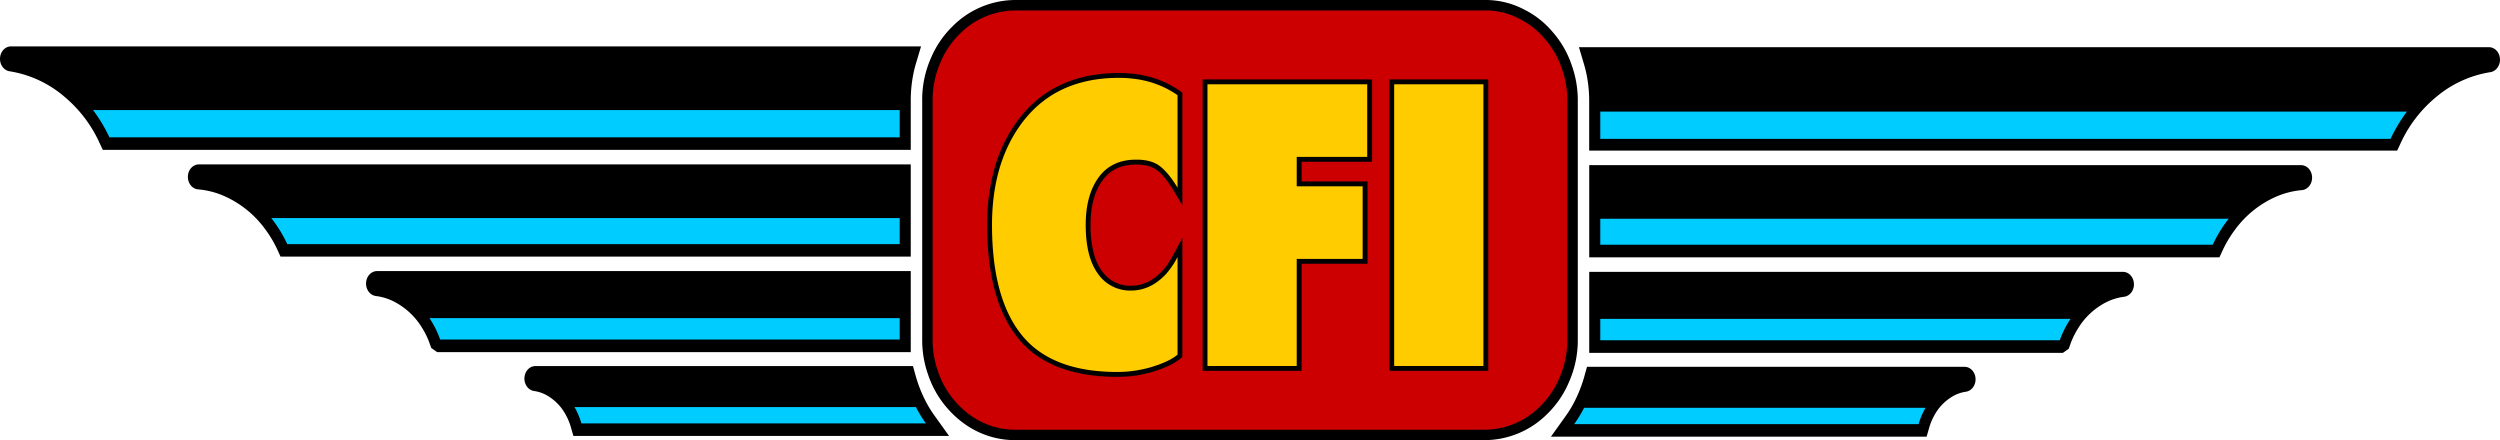
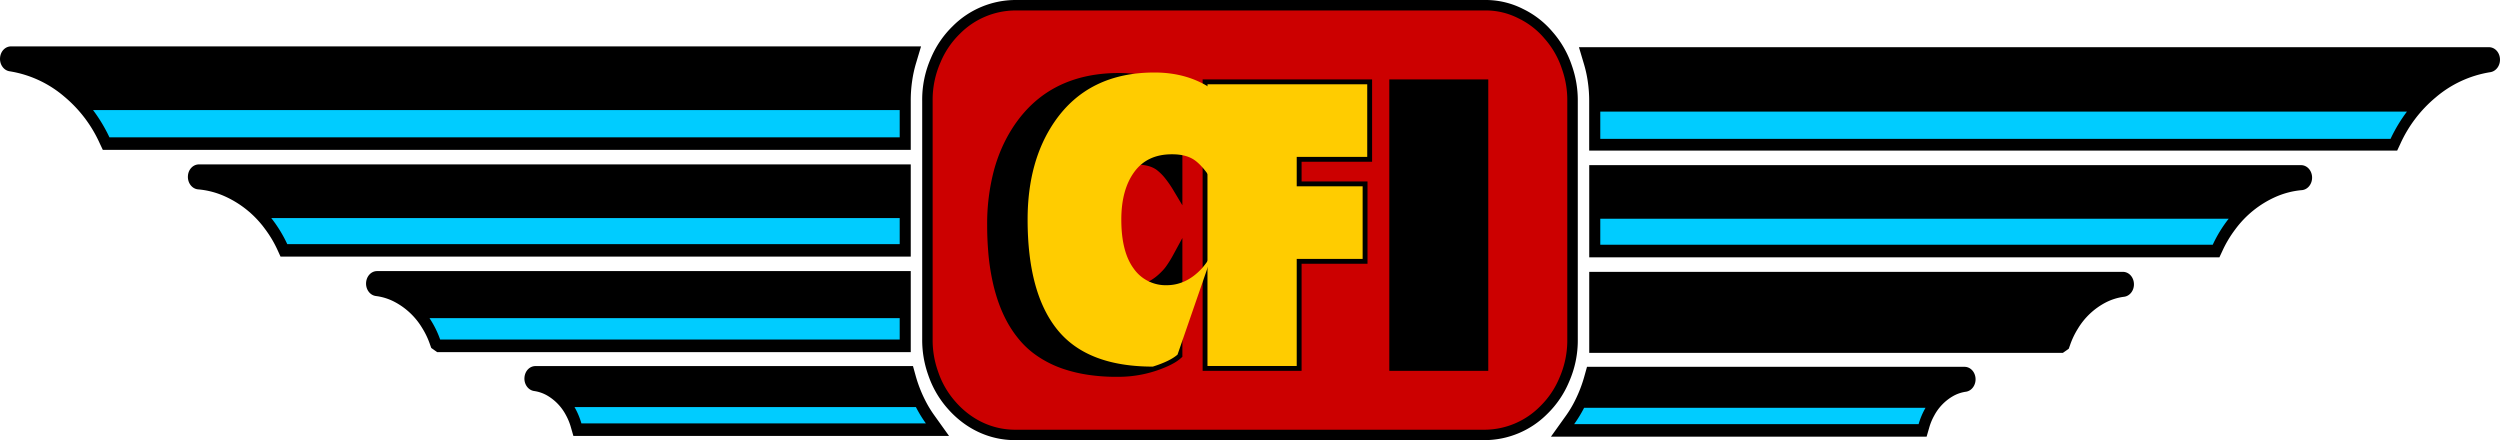
<svg xmlns="http://www.w3.org/2000/svg" id="Layer_1" data-name="Layer 1" viewBox="0 0 1649.43 290.39" preserveAspectRatio="xMidYMid meet">
  <defs>
    <style>.cls-1,.cls-2,.cls-4{fill-rule:evenodd;}.cls-2{fill:#c00;}.cls-3{fill:#0cf;}.cls-4,.cls-5{fill:#fc0;}</style>
  </defs>
  <title>CFI Logo Color NT</title>
  <path class="cls-1" d="M1085.07,70.6h0a64.43,64.43,0,0,0-12.77-22.24,59.14,59.14,0,0,0-19.46-15.08,54.43,54.43,0,0,0-25.28-5.89H717.86a58.69,58.69,0,0,0-41.37,17.37,63.92,63.92,0,0,0-14.29,21A67.75,67.75,0,0,0,656.46,94V251.2a68.39,68.39,0,0,0,3.9,23.39,64.72,64.72,0,0,0,12.78,22.24c11.79,13.54,27.67,21,44.73,20.95h309.7a58.63,58.63,0,0,0,41.37-17.37,63.81,63.81,0,0,0,14.27-21A67.75,67.75,0,0,0,1089,251.2V94A68.69,68.69,0,0,0,1085.07,70.6Z" transform="translate(-48.02 -27.39)" />
  <path class="cls-2" d="M1027.58,34.29H717.86a51.85,51.85,0,0,0-36.53,15.39,56.57,56.57,0,0,0-12.8,18.87A61.14,61.14,0,0,0,663.35,94V251.2a61,61,0,0,0,3.52,21.13,57.33,57.33,0,0,0,11.46,20c10.45,12,24.49,18.61,39.52,18.58h309.72a51.78,51.78,0,0,0,36.53-15.38,56.46,56.46,0,0,0,12.78-18.86,61.16,61.16,0,0,0,5.19-25.43V94a61.23,61.23,0,0,0-3.52-21.12,57,57,0,0,0-11.45-20,51.87,51.87,0,0,0-17.28-13.41A47.26,47.26,0,0,0,1027.58,34.29Z" transform="translate(-48.02 -27.39)" />
  <path class="cls-1" d="M1344.15,269.41H1095.08l-1.61,5.77a88,88,0,0,1-6.21,16.3,72.61,72.61,0,0,1-6.34,10.54l-9.62,13.45h247.85l1.65-5.7a36.66,36.66,0,0,1,3.26-8,32.37,32.37,0,0,1,12.34-12.93,23.82,23.82,0,0,1,8.71-3c4-.61,6.8-4.76,6.27-9.27C1350.9,272.44,1347.85,269.41,1344.15,269.41Z" transform="translate(-48.02 -27.39)" />
  <path class="cls-1" d="M1448.64,206.75H1096.55V260.2h312.51l3.88-2.74.88-2.5a52.58,52.58,0,0,1,5.16-10.77,46.45,46.45,0,0,1,18.09-17.1,36.47,36.47,0,0,1,12.43-3.91c4-.53,6.87-4.62,6.39-9.14C1455.46,209.85,1452.38,206.75,1448.64,206.75Z" transform="translate(-48.02 -27.39)" />
  <path class="cls-1" d="M1566.19,136.35H1096.55v60.83h415.77l2.05-4.41a75,75,0,0,1,8.38-14,66.71,66.71,0,0,1,26.55-21.43,54.56,54.56,0,0,1,17.48-4.51c4-.37,7-4.36,6.67-8.9C1573.14,139.62,1570,136.35,1566.19,136.35Z" transform="translate(-48.02 -27.39)" />
  <path class="cls-1" d="M1697.38,65.69c-.49-4.13-3.54-7.16-7.23-7.16H1089.76L1093,69.42a78.42,78.42,0,0,1,2.59,11.74,86.85,86.85,0,0,1,.93,13.39v32.22h533.08l2.05-4.38A85.88,85.88,0,0,1,1655,91.67,73.14,73.14,0,0,1,1691.12,75C1695.11,74.35,1697.92,70.2,1697.38,65.69Z" transform="translate(-48.02 -27.39)" />
  <path class="cls-1" d="M658.19,291a87.81,87.81,0,0,1-6.21-16.3l-1.6-5.78H401.31c-3.69,0-6.75,3-7.23,7.19-.53,4.51,2.28,8.65,6.27,9.25a24.29,24.29,0,0,1,8.72,3,32.47,32.47,0,0,1,12.34,12.94,38.07,38.07,0,0,1,3.27,8l1.64,5.7H674.17l-9.62-13.45A74.52,74.52,0,0,1,658.19,291Z" transform="translate(-48.02 -27.39)" />
  <path class="cls-1" d="M648.91,206.25H296.81c-3.72,0-6.8,3.11-7.23,7.3-.46,4.52,2.4,8.61,6.4,9.14a36.1,36.1,0,0,1,12.43,3.91,46.42,46.42,0,0,1,18.09,17.1,52.31,52.31,0,0,1,5.16,10.77l.89,2.5,3.87,2.74H648.91Z" transform="translate(-48.02 -27.39)" />
  <path class="cls-1" d="M648.91,135.86H179.28c-3.82,0-7,3.27-7.27,7.57-.33,4.55,2.66,8.53,6.67,8.9a54.12,54.12,0,0,1,17.49,4.51,66.63,66.63,0,0,1,26.56,21.44,74.83,74.83,0,0,1,8.37,14l2,4.4H648.91Z" transform="translate(-48.02 -27.39)" />
  <path class="cls-1" d="M648.91,94.05a88.14,88.14,0,0,1,.94-13.38,79.87,79.87,0,0,1,2.59-11.74L655.7,58H55.31c-3.68,0-6.74,3-7.22,7.16-.53,4.51,2.26,8.67,6.26,9.26A73.09,73.09,0,0,1,90.49,91.17a86.08,86.08,0,0,1,23.3,30.72l2.06,4.38H648.91Z" transform="translate(-48.02 -27.39)" />
  <path class="cls-3" d="M1103.84,119V101h532.23a102.78,102.78,0,0,0-10.83,18Z" transform="translate(-48.02 -27.39)" />
  <path class="cls-3" d="M641.62,118V100H109.39a102.78,102.78,0,0,1,10.83,18Z" transform="translate(-48.02 -27.39)" />
  <path class="cls-3" d="M641.62,188.45V171.28H227a86.81,86.81,0,0,1,10.54,17.17Z" transform="translate(-48.02 -27.39)" />
  <path class="cls-3" d="M338.42,251.4l.09,0H641.62V237.28H331.38A64,64,0,0,1,338.42,251.4Z" transform="translate(-48.02 -27.39)" />
  <path class="cls-3" d="M1103.84,188.86V171.69h414.62a86.81,86.81,0,0,0-10.54,17.17Z" transform="translate(-48.02 -27.39)" />
-   <path class="cls-3" d="M1407,251.89l-.09,0H1103.84V237.77h310.24A64,64,0,0,0,1407,251.89Z" transform="translate(-48.02 -27.39)" />
  <path class="cls-3" d="M1086.6,307.22a85.12,85.12,0,0,0,6.57-10.77h225.26a48.32,48.32,0,0,0-4.56,10.77Z" transform="translate(-48.02 -27.39)" />
  <path class="cls-3" d="M658.88,306.72a85.12,85.12,0,0,1-6.57-10.77H427.05a48.32,48.32,0,0,1,4.56,10.77Z" transform="translate(-48.02 -27.39)" />
  <path class="cls-1" d="M786.26,75.56c-21.27,0-39.16,5.72-53.19,17.06-13.54,10.93-23.9,27.55-29.18,46.8a137.84,137.84,0,0,0-4.57,36.36c0,6.13.2,11.34.69,17.43a147,147,0,0,0,2.82,19.52c.68,3.2,1.37,5.91,2.32,9.09,3.35,11.29,8.26,21,14.6,28.76a57.35,57.35,0,0,0,12.78,11.78,70.26,70.26,0,0,0,16.36,8.19,95.89,95.89,0,0,0,17.33,4.17A123.85,123.85,0,0,0,785.15,276a79,79,0,0,0,32.48-6.63,44.33,44.33,0,0,0,4.43-2.17,26.57,26.57,0,0,0,4.94-3.4l1.12-1V184.42l-6,11.05a70,70,0,0,1-4.88,7.86A25.28,25.28,0,0,1,815,206c-6.27,6.69-13.06,9.94-20.76,9.92a22.45,22.45,0,0,1-14.8-5c-5-4.15-8.42-10.26-10.21-18.17a76.22,76.22,0,0,1-1.7-16.91c0-12.49,2.6-22.13,7.92-29.48a24,24,0,0,1,15.27-9.74,33.23,33.23,0,0,1,6.92-.65c5.83,0,10.41,1.19,13.61,3.58a32.45,32.45,0,0,1,5.68,5.71,69.77,69.77,0,0,1,5.24,7.63l5.95,9.95V88.53l-1.37-1C815.2,79.49,802,75.56,786.26,75.56Z" transform="translate(-48.02 -27.39)" />
  <path class="cls-1" d="M841.48,272.06h65.29V201.41h43.49v-54.3H906.77v-13h46.52V79.79H841.48Z" transform="translate(-48.02 -27.39)" />
  <rect x="916.63" y="52.4" width="65.29" height="192.27" />
-   <path class="cls-4" d="M824.92,261.36q-5,4.36-16.3,7.91a79.07,79.07,0,0,1-23.49,3.53q-43.2,0-62.9-24.25t-19.71-72.77q0-38.7,17.81-64.59,22.36-32.44,65.93-32.43,22.37,0,38.66,11.44v61q-6.07-10-11.75-14.27t-15.51-4.21q-16.28,0-24.8,11.71t-8.52,31.36q0,21.25,8.15,32.3a25.71,25.71,0,0,0,21.77,11q12.87,0,23.1-10.93a54.52,54.52,0,0,0,7.57-11.2Z" transform="translate(-48.02 -27.39)" />
+   <path class="cls-4" d="M824.92,261.36q-5,4.36-16.3,7.91q-43.2,0-62.9-24.25t-19.71-72.77q0-38.7,17.81-64.59,22.36-32.44,65.93-32.43,22.37,0,38.66,11.44v61q-6.07-10-11.75-14.27t-15.51-4.21q-16.28,0-24.8,11.71t-8.52,31.36q0,21.25,8.15,32.3a25.71,25.71,0,0,0,21.77,11q12.87,0,23.1-10.93a54.52,54.52,0,0,0,7.57-11.2Z" transform="translate(-48.02 -27.39)" />
  <polygon class="cls-4" points="902.06 103.51 855.54 103.51 855.54 122.92 899.03 122.92 899.03 170.82 855.54 170.82 855.54 241.47 796.66 241.47 796.66 55.61 902.06 55.61 902.06 103.51" />
-   <rect class="cls-5" x="919.83" y="55.61" width="58.89" height="185.86" />
</svg>